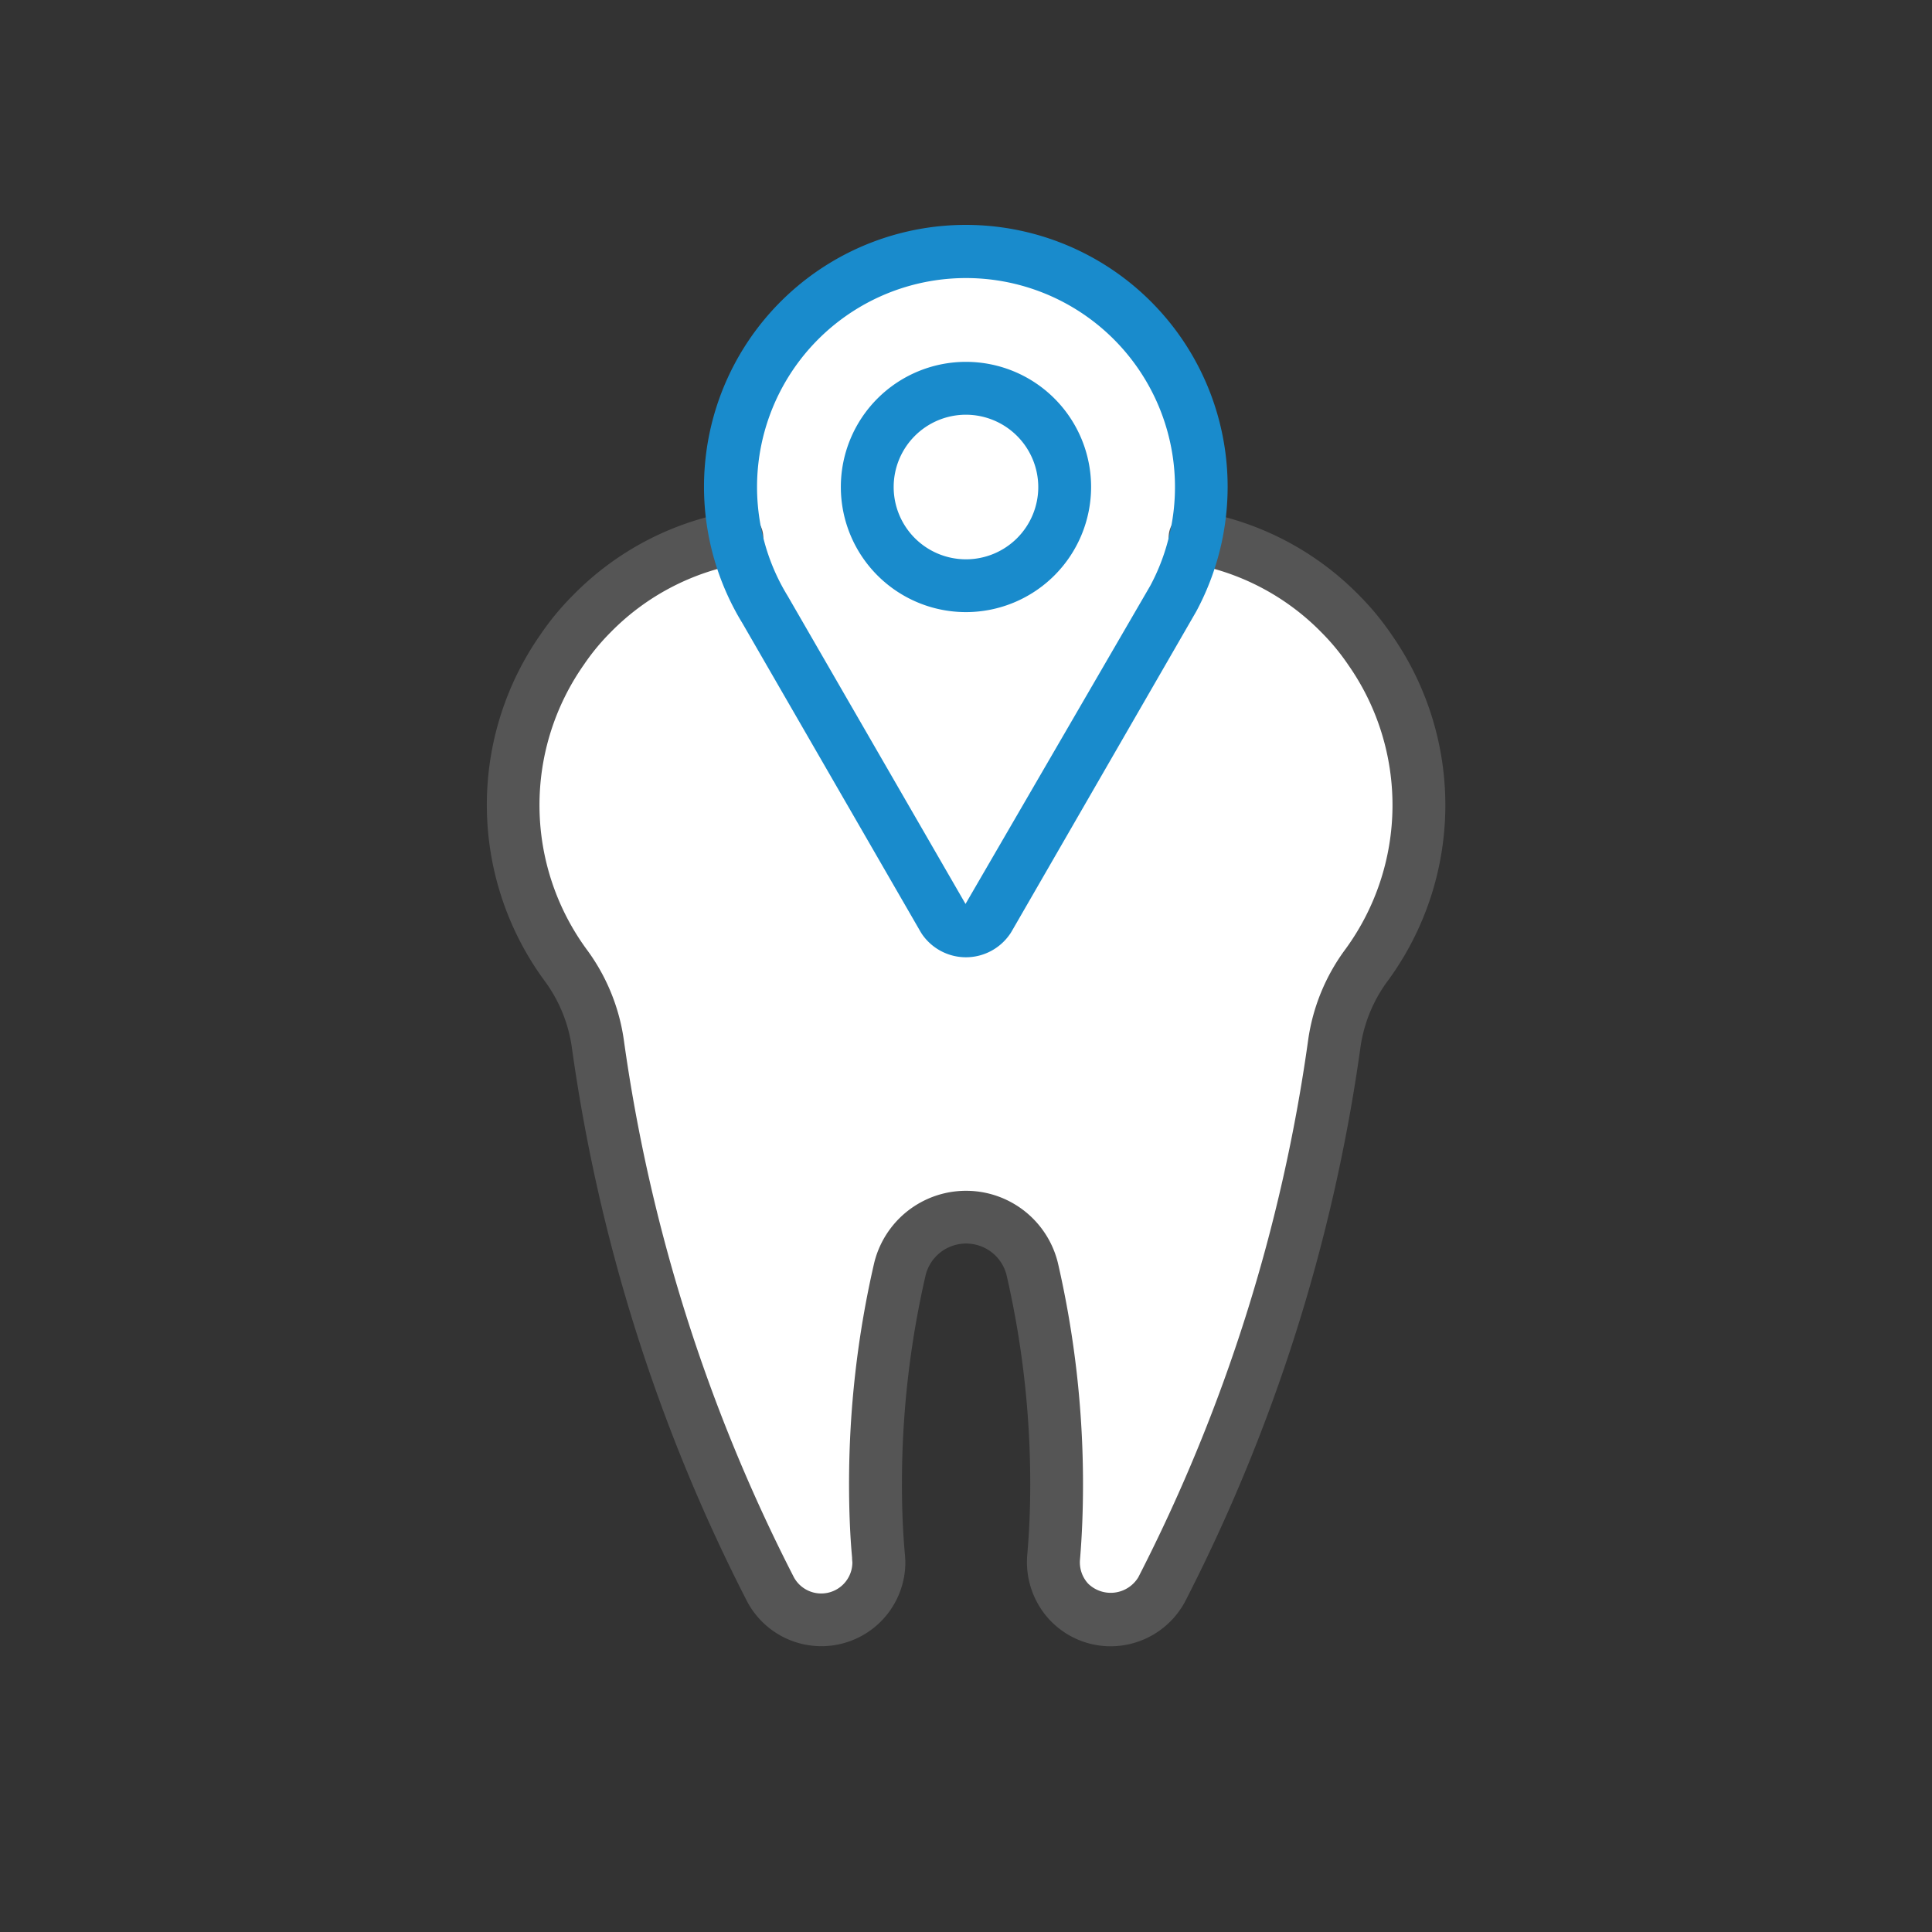
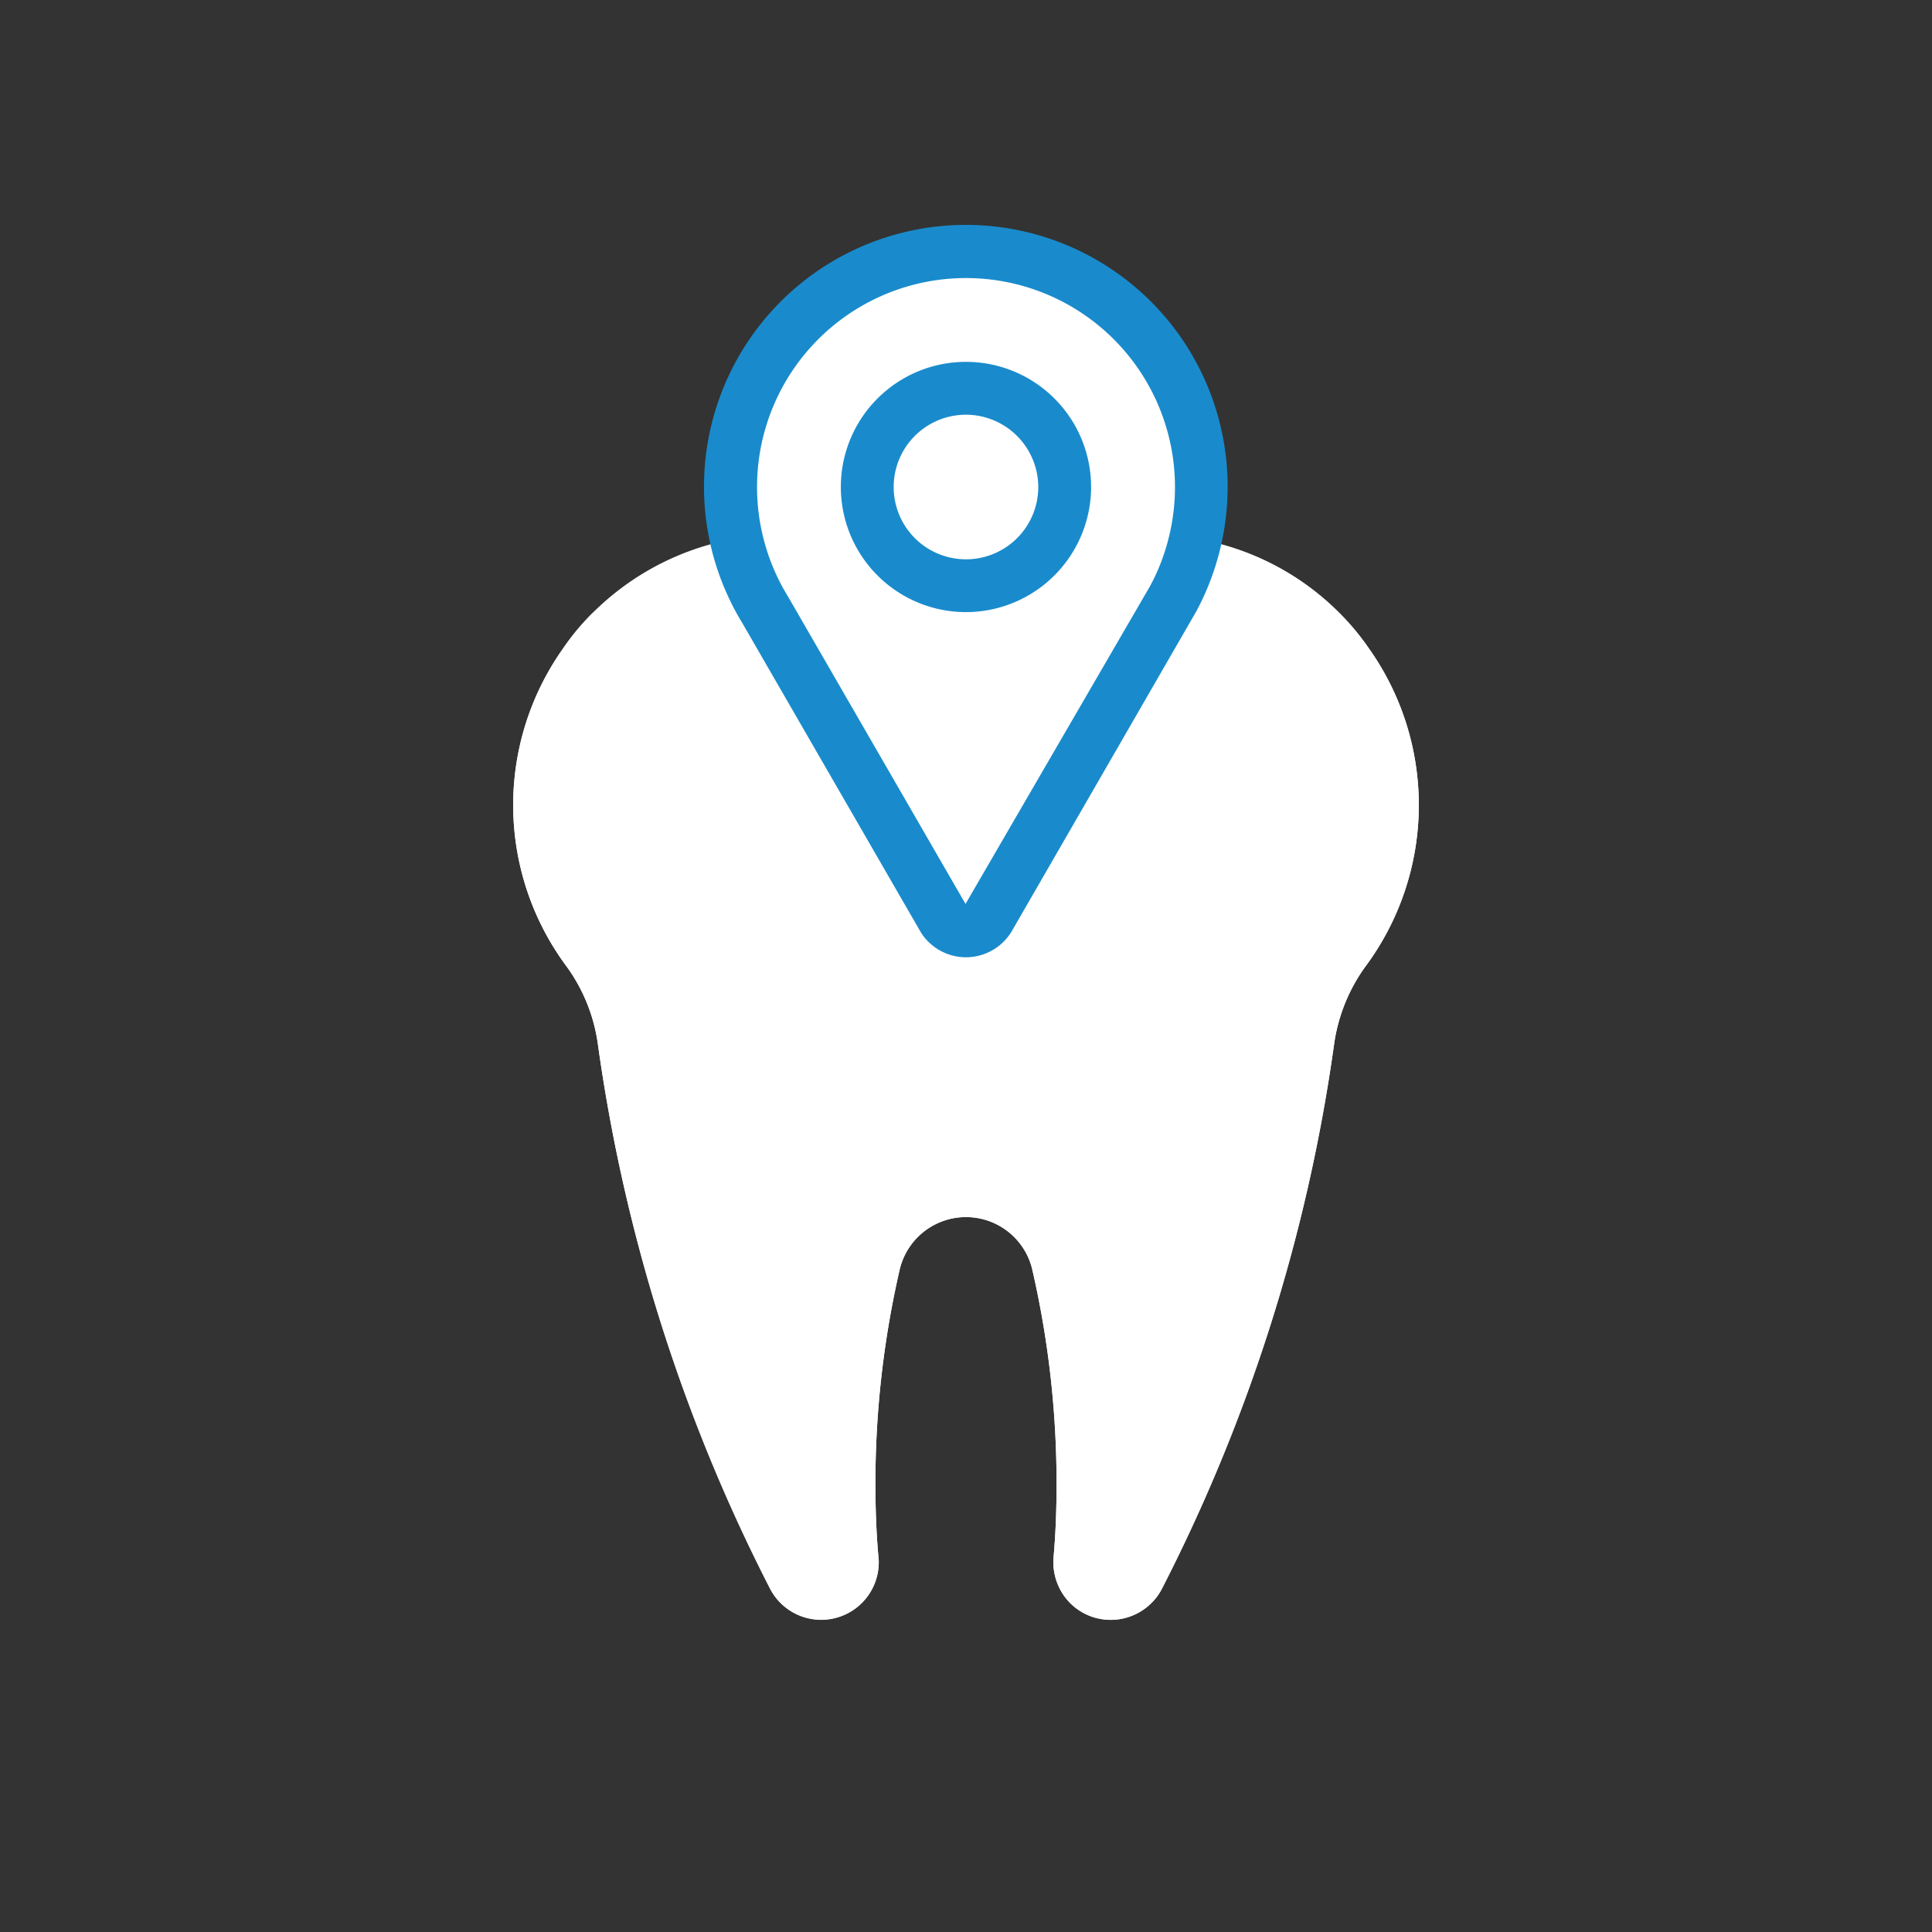
<svg xmlns="http://www.w3.org/2000/svg" id="Layer_1" data-name="Layer 1" viewBox="0 0 64 64">
  <rect x="0" y="0" width="64" height="64" fill="#333333" stroke="none" />
  <defs>
    <style>
      .cls-1 {
        fill: #fff;
      }

      .cls-2 {
        fill: #555;
      }

      .cls-3 {
        fill: #198bcc;
      }
    </style>
  </defs>
  <g>
    <path class="cls-1" d="M45.28,31.951a8.968,8.968,0,0,0,.11-10.408l-.009-.013a8.248,8.248,0,0,0-.986-1.2,8.781,8.781,0,0,0-4.021-2.324.877.877,0,0,1-.641-.948,7.6,7.6,0,0,0,.064-.929,7.8,7.8,0,1,0-15.531.929.875.875,0,0,1-.64.948,8.88,8.88,0,0,0-4.012,2.316,8.132,8.132,0,0,0-.985,1.19,8.967,8.967,0,0,0,.09,10.433,5.731,5.731,0,0,1,1.081,2.6,56.688,56.688,0,0,0,5.721,18.1,1.907,1.907,0,0,0,3.589-.9c0-.035,0-.075-.011-.172-.066-.756-.1-1.551-.1-2.418a31.623,31.623,0,0,1,.81-7.129,2.257,2.257,0,0,1,4.38,0A31.673,31.673,0,0,1,35,49.16c0,.865-.032,1.661-.1,2.435a1.927,1.927,0,0,0,.5,1.458,1.908,1.908,0,0,0,3.081-.407,56.7,56.7,0,0,0,5.718-18.1A5.709,5.709,0,0,1,45.28,31.951ZM32,19.4a3.27,3.27,0,1,1,3.269-3.269A3.273,3.273,0,0,1,32,19.4Z" />
    <path class="cls-1" d="M45.39,21.54l-.01-.01a8.094,8.094,0,0,0-.99-1.2,8.713,8.713,0,0,0-3.93-2.29c-.03.13-.42-.17-.46-.04a10.677,10.677,0,0,1-1,2l-5,9-1,2c-.33.48-.42,0-1,0s.34.48,0,0c-.01-.03-1.51-.15-1.055-.428l-4.47-9.83C25.93,20.89,25.07,20.14,25,20a10.677,10.677,0,0,1-1-2c-.04-.13.03.13,0,0a10.518,10.518,0,0,0-4.39,2.33,7.842,7.842,0,0,0-.98,1.19,8.958,8.958,0,0,0,.09,10.43,5.679,5.679,0,0,1,1.08,2.6,56.631,56.631,0,0,0,5.72,18.1,1.907,1.907,0,0,0,3.59-.9,1.305,1.305,0,0,0-.01-.17c-.07-.76-.1-1.55-.1-2.42a31.5,31.5,0,0,1,.81-7.13,2.257,2.257,0,0,1,4.38,0A31.5,31.5,0,0,1,35,49.16c0,.87-.03,1.66-.1,2.43a1.939,1.939,0,0,0,.5,1.46,1.885,1.885,0,0,0,1.39.61,1.921,1.921,0,0,0,1.69-1.01,56.631,56.631,0,0,0,5.72-18.1,5.789,5.789,0,0,1,1.08-2.6,8.971,8.971,0,0,0,.11-10.41Z" />
    <path class="cls-1" d="M32,12.782a3.351,3.351,0,1,0,3.35,3.352A3.355,3.355,0,0,0,32,12.782Z" />
-     <path class="cls-2" d="M36.79,54.535a2.77,2.77,0,0,1-2.032-.889,2.811,2.811,0,0,1-.73-2.127c.066-.752.1-1.523.1-2.359a30.831,30.831,0,0,0-.787-6.932,1.382,1.382,0,0,0-2.675,0,30.72,30.72,0,0,0-.788,6.931c0,.843.032,1.612.1,2.354.009.132.013.187.013.236a2.782,2.782,0,0,1-5.242,1.3,57.566,57.566,0,0,1-5.81-18.382,4.853,4.853,0,0,0-.921-2.206A9.841,9.841,0,0,1,17.9,21.026a8.994,8.994,0,0,1,1.087-1.314,9.713,9.713,0,0,1,5.245-2.763.875.875,0,1,1,.308,1.722,7.991,7.991,0,0,0-4.311,2.273,7.356,7.356,0,0,0-.888,1.076,8.09,8.09,0,0,0,.082,9.415,6.591,6.591,0,0,1,1.24,3A55.835,55.835,0,0,0,26.3,52.252a1.032,1.032,0,0,0,1.936-.5,1.559,1.559,0,0,1-.01-.16c-.066-.715-.1-1.535-.1-2.43a32.495,32.495,0,0,1,.833-7.327,3.132,3.132,0,0,1,6.085,0,32.612,32.612,0,0,1,.832,7.328c0,.888-.033,1.707-.1,2.505a1.04,1.04,0,0,0,.272.794,1.07,1.07,0,0,0,1.659-.211,55.815,55.815,0,0,0,5.63-17.818,6.59,6.59,0,0,1,1.24-3,8.09,8.09,0,0,0,.091-9.4,7.337,7.337,0,0,0-.893-1.084,7.991,7.991,0,0,0-4.314-2.278.875.875,0,1,1,.307-1.722,9.721,9.721,0,0,1,5.25,2.767,9.068,9.068,0,0,1,1.091,1.324,9.84,9.84,0,0,1-.118,11.426,4.839,4.839,0,0,0-.92,2.2A57.6,57.6,0,0,1,39.26,53.049,2.8,2.8,0,0,1,36.79,54.535Z" />
    <path class="cls-3" d="M32,31.711a1.768,1.768,0,0,1-1.455-.763c-.017-.025-.059-.094-.073-.119L24.59,20.639c-.07-.114-.149-.249-.223-.387a8.673,8.673,0,1,1,16.3-4.119,8.726,8.726,0,0,1-1.037,4.117L33.52,30.841c-.012.02-.049.083-.063.1A1.77,1.77,0,0,1,32,31.711Zm0-22.5a6.922,6.922,0,0,0-6.674,8.758,6.832,6.832,0,0,0,.581,1.451c.059.109.122.218.187.324l5.89,10.2L38.106,19.4a6.842,6.842,0,0,0,.568-1.427A6.923,6.923,0,0,0,32,9.211Z" />
    <path class="cls-3" d="M32,20.277a4.145,4.145,0,1,1,4.144-4.144A4.149,4.149,0,0,1,32,20.277Zm0-6.539a2.395,2.395,0,1,0,2.394,2.395A2.4,2.4,0,0,0,32,13.738Z" />
  </g>
</svg>